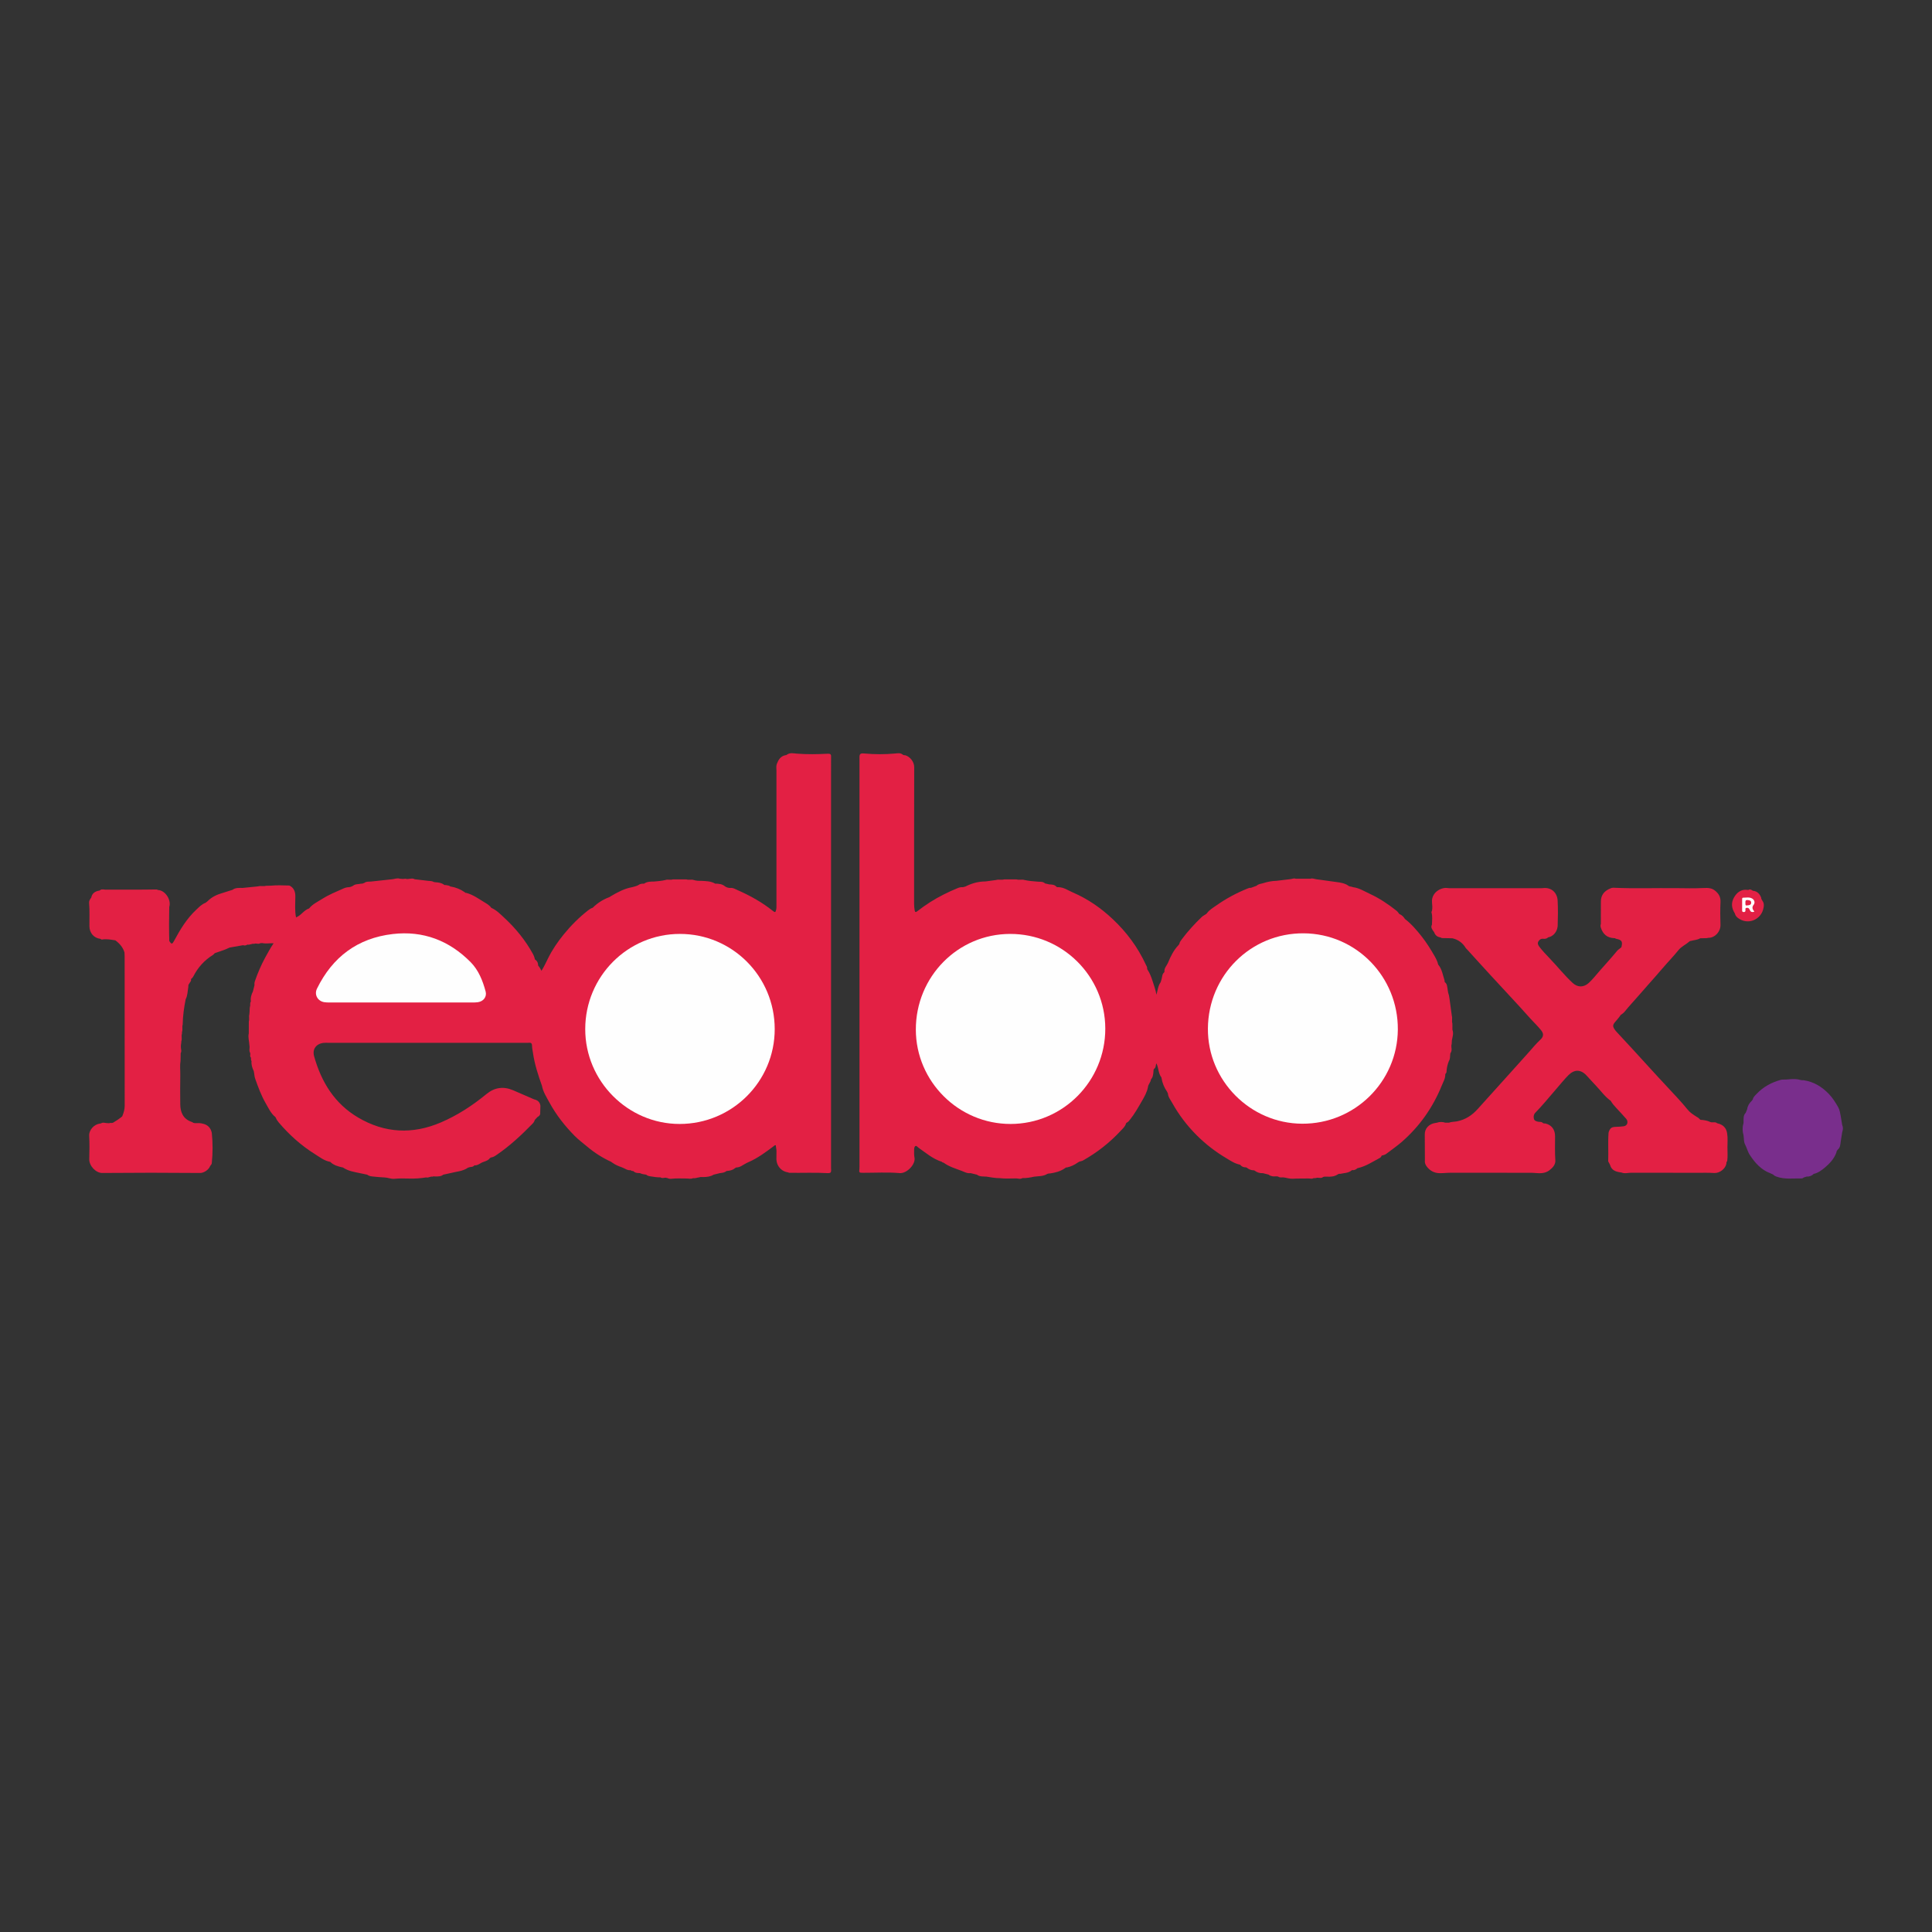
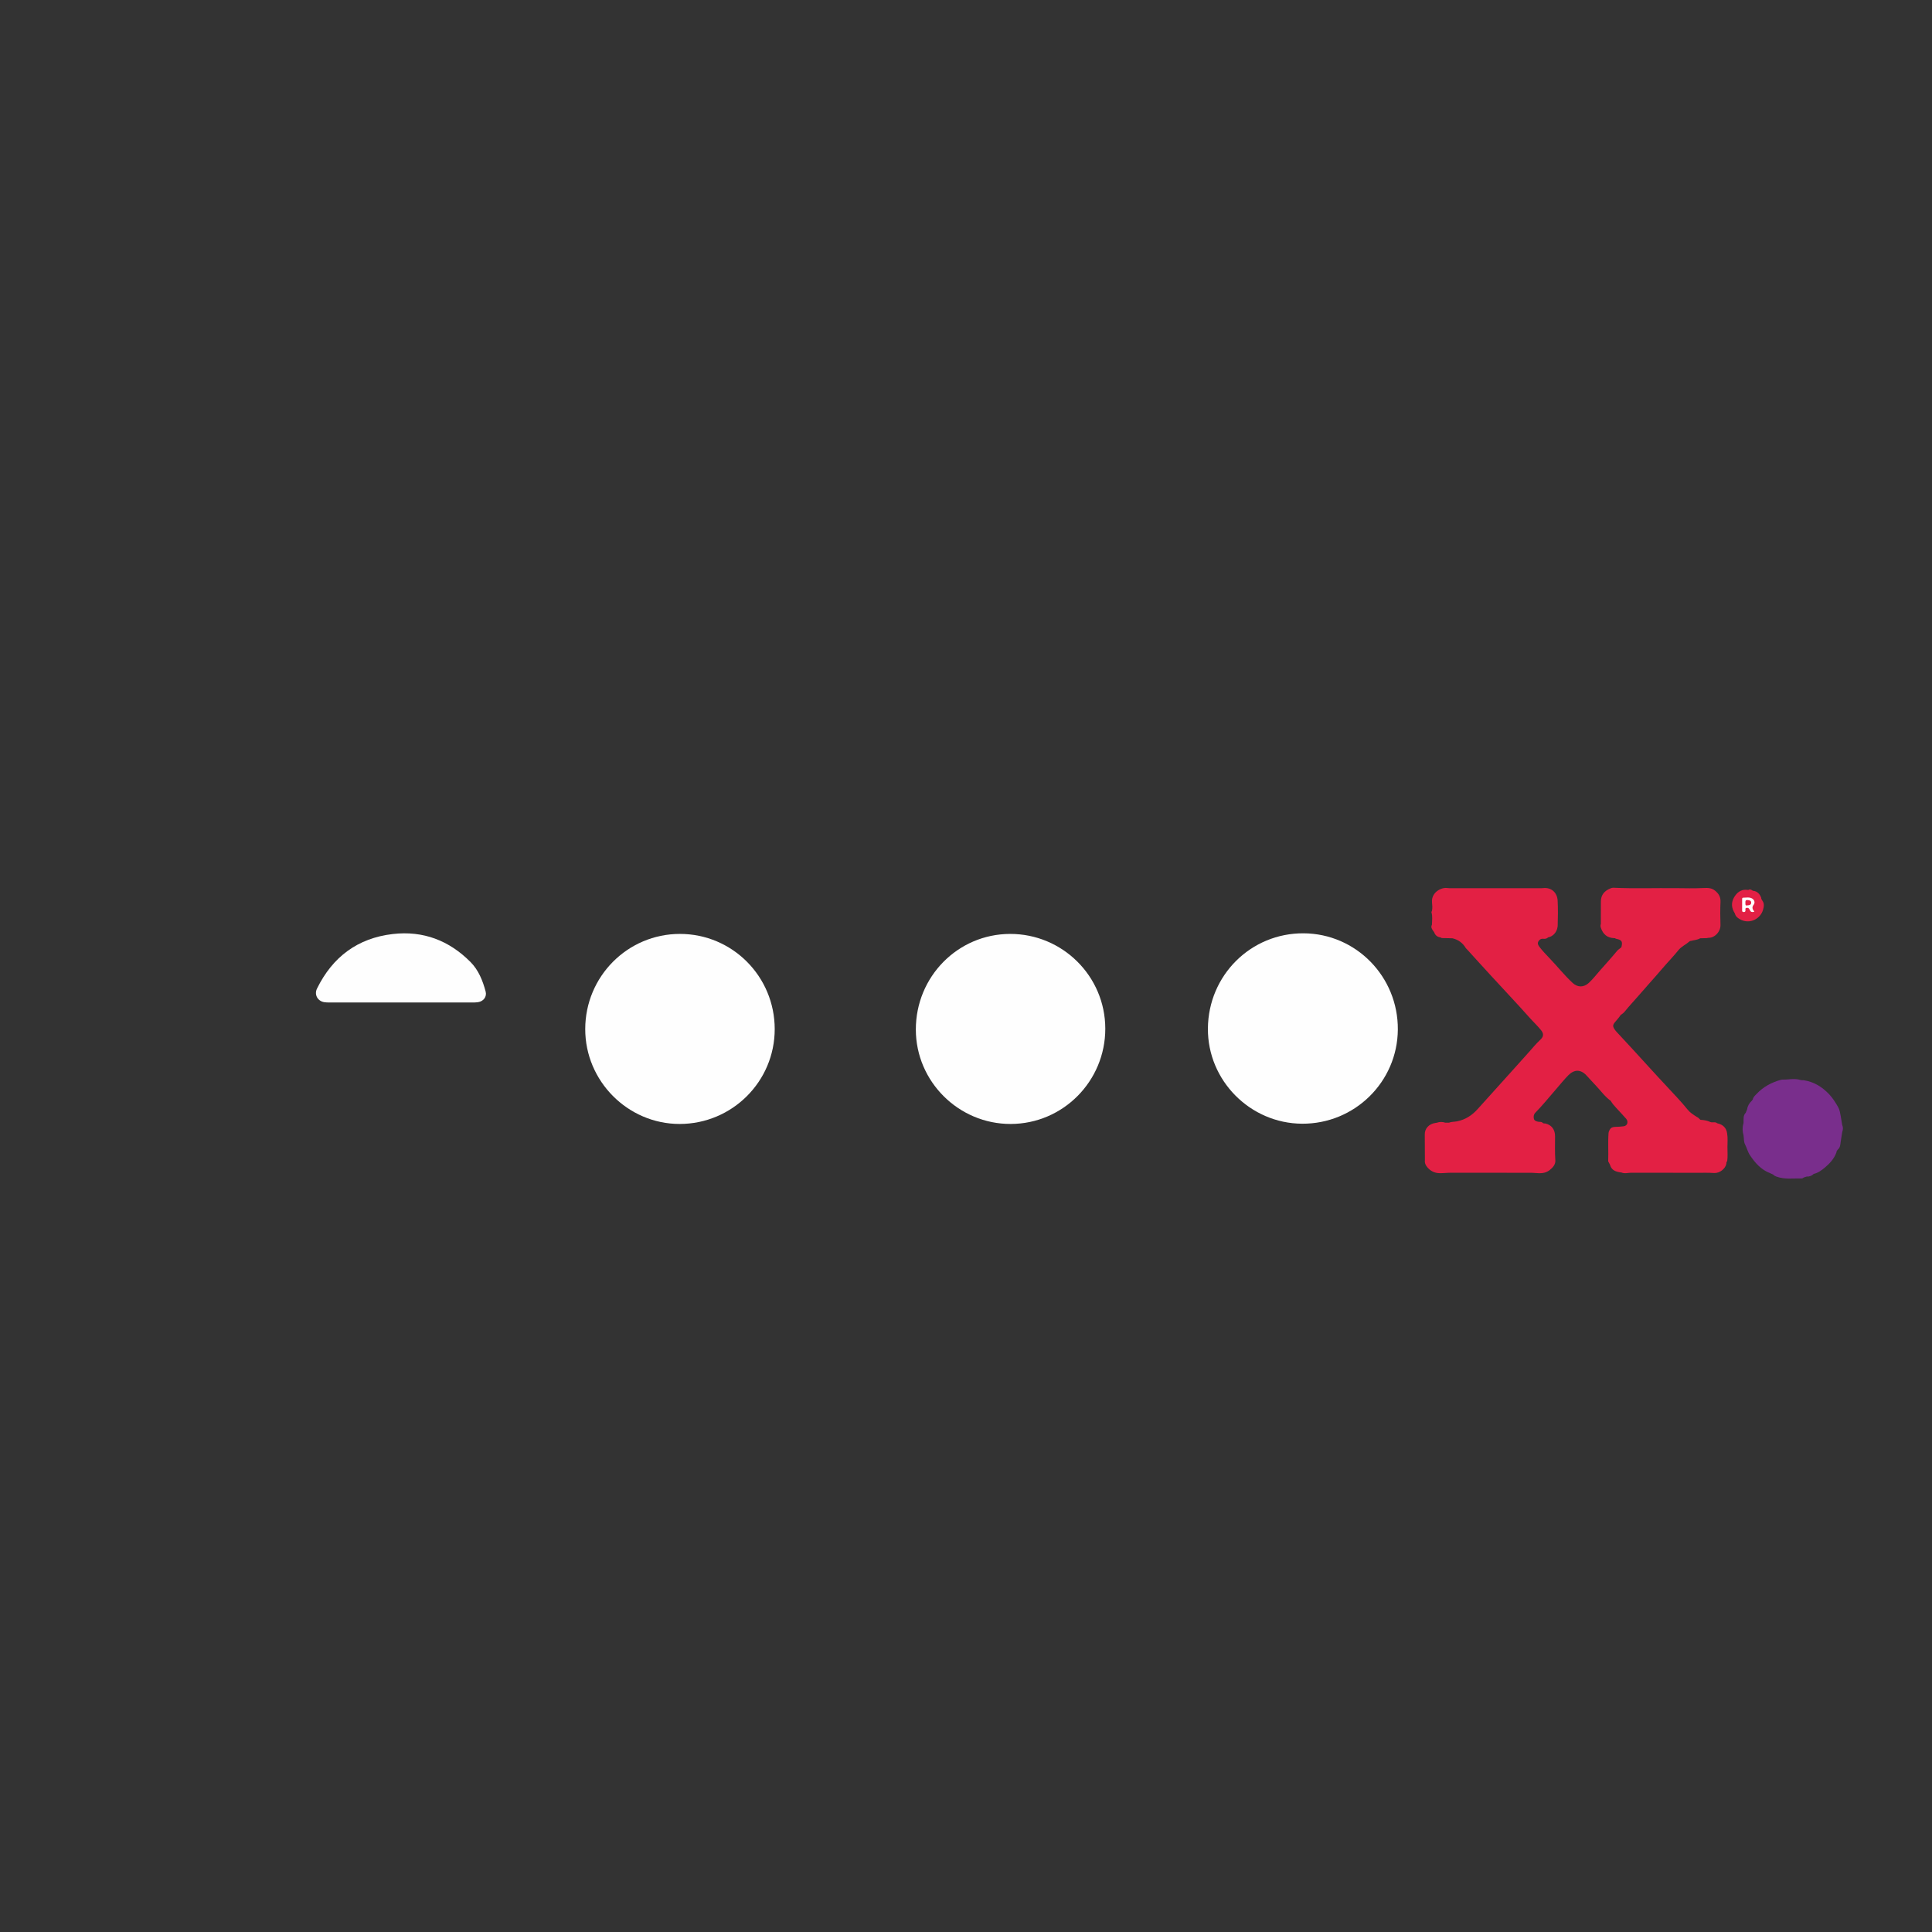
<svg xmlns="http://www.w3.org/2000/svg" version="1.1" id="Layer_1" x="0px" y="0px" width="200px" height="200px" viewBox="0 0 200 200" enable-background="new 0 0 200 200" xml:space="preserve">
  <rect x="0" y="0" width="200" height="200" fill="#333333" stroke="none" />
  <g>
-     <path fill="#E32044" d="M25.901,104.104c0-0.151-0.025-0.305,0.071-0.44c-0.054-0.368,0.048-0.704,0.21-1.027   c0.055-0.22,0.109-0.44,0.164-0.66c-0.022-0.149,0.001-0.291,0.05-0.432c0.285-0.819,0.622-1.613,1.036-2.379   c0.271-0.501,0.545-1.001,0.889-1.516c-0.433-0.019-0.809,0.059-1.179-0.024c-0.072,0.006-0.144,0.011-0.216,0.017   c-0.19,0.142-0.414-0.039-0.609,0.063c-0.246-0.05-0.466,0.137-0.713,0.079c-0.138,0.1-0.288,0.111-0.446,0.062   c-0.464,0.082-0.928,0.163-1.393,0.245c-0.49,0.251-1.022,0.39-1.535,0.58l-0.004,0.002c-0.054,0.066-0.105,0.132-0.18,0.179   c-0.883,0.548-1.556,1.289-2.027,2.215c-0.051,0.101-0.117,0.186-0.212,0.246c-0.011,0.021-0.023,0.042-0.034,0.063   c0.054,0.198-0.123,0.3-0.185,0.45c-0.094,0.095-0.098,0.214-0.092,0.336c-0.082,0.429-0.065,0.879-0.276,1.28   c-0.172,0.867-0.294,1.74-0.309,2.626c-0.089,0.246,0.03,0.51-0.069,0.755c-0.002,0.064-0.004,0.129-0.007,0.193   c-0.09,0.248,0.04,0.515-0.063,0.762c-0.003,0.064-0.006,0.128-0.01,0.191c-0.051,0.237-0.05,0.477-0.004,0.712   c0.025,0.129,0.002,0.236-0.054,0.345c-0.005,0.263-0.009,0.527-0.014,0.79c-0.082,0.483-0.018,0.969-0.026,1.454   c-0.018,1.011-0.014,2.023-0.003,3.035c0.009,0.843,0.297,1.522,1.162,1.828c0.069,0.024,0.136,0.053,0.193,0.102l-0.004-0.003   c0.266,0.085,0.544-0.009,0.811,0.053c0.039,0.009,0.078,0.017,0.118,0.026c0.54,0.1,0.866,0.42,0.984,0.955   c0.109,1.043,0.106,2.084,0.001,3.128c-0.014,0.142-0.098,0.212-0.168,0.305c-0.141,0.387-0.643,0.73-1.043,0.726   c-3.377-0.031-6.755-0.031-10.132,0c-0.658,0.006-1.365-0.746-1.343-1.439c0.025-0.807,0.037-1.614-0.008-2.42   c-0.032-0.578,0.493-1.171,1.11-1.255c0.043-0.008,0.085-0.017,0.128-0.025c0.192-0.131,0.393-0.028,0.591-0.023   c0.13,0.003,0.263,0.027,0.39-0.028c0.092,0.035,0.179,0.011,0.266-0.021c0.329-0.191,0.643-0.405,0.935-0.649   c0.146-0.355,0.258-0.71,0.257-1.106c-0.007-5.154-0.004-10.308-0.005-15.463c0-0.134-0.011-0.268-0.017-0.402   c-0.164-0.532-0.506-0.93-0.947-1.252l0.002,0.001c-0.458-0.069-0.915-0.164-1.382-0.083c-0.061,0.011-0.115-0.027-0.158-0.072   l0.003,0.003c-0.688-0.083-1.138-0.604-1.148-1.313c-0.011-0.803,0.038-1.607-0.033-2.41c-0.019-0.212,0.093-0.371,0.207-0.53   c0.02-0.01,0.027-0.025,0.022-0.047c0.085-0.4,0.359-0.597,0.737-0.682c0.084,0.013,0.142-0.041,0.205-0.081   c0.172-0.115,0.358-0.029,0.536-0.031c1.747-0.016,3.495,0.014,5.243-0.02c0.064-0.001,0.119,0.02,0.173,0.05   c0.014,0.018,0.03,0.021,0.05,0.01c0.697,0.048,1.359,0.996,1.125,1.755c-0.026,1.175-0.032,2.351,0.004,3.526   c0.229,0.346,0.299,0.344,0.498-0.026c0.63-1.173,1.314-2.308,2.3-3.225c0.291-0.271,0.566-0.573,0.958-0.712   c0.069-0.055,0.139-0.111,0.208-0.166c0.437-0.445,0.983-0.69,1.57-0.857c0.334-0.106,0.669-0.211,1.003-0.317   c0.319-0.238,0.691-0.198,1.054-0.198c0.53-0.053,1.06-0.107,1.59-0.16c0.273-0.084,0.56,0.02,0.832-0.062   c0.163-0.004,0.327-0.008,0.49-0.012c0.635-0.063,1.27-0.029,1.905-0.016c0.024,0.008,0.048,0.015,0.071,0.023   c0.436,0.241,0.572,0.634,0.57,1.103c-0.002,0.718-0.077,1.438,0.071,2.175c0.541-0.211,0.817-0.76,1.351-0.928l-0.001,0.001   c0.368-0.458,0.898-0.696,1.377-0.999c0.689-0.436,1.445-0.741,2.188-1.071c0.178-0.079,0.362-0.128,0.558-0.131   c0.155-0.02,0.299-0.068,0.432-0.151c0.24-0.201,0.549-0.141,0.823-0.216c0.13,0.025,0.237-0.048,0.353-0.081   c0.204-0.163,0.451-0.116,0.683-0.137c0.728-0.079,1.456-0.158,2.183-0.237c0.27-0.024,0.533-0.154,0.811-0.052   c0.186,0.022,0.372,0.031,0.557-0.005c0.321,0.117,0.663-0.126,0.98,0.058c0.46,0.054,0.921,0.108,1.381,0.162   c0.207,0.014,0.416,0.013,0.602,0.126c0.046,0.006,0.091,0.013,0.137,0.019c0.312,0.02,0.619,0.055,0.885,0.244   c0.063,0.069,0.145,0.044,0.222,0.048c0.149,0.049,0.321,0.027,0.448,0.145c0.011,0.018,0.026,0.021,0.043,0.009   c0.518,0.084,0.993,0.273,1.425,0.571c0.053,0.056,0.113,0.097,0.196,0.089c0.678,0.179,1.238,0.588,1.824,0.943   c0.276,0.167,0.568,0.329,0.761,0.607l-0.003-0.004c0.527,0.228,0.924,0.639,1.331,1.016c1.187,1.1,2.204,2.344,2.985,3.771   c0.077,0.141,0.133,0.286,0.173,0.44c0,0.053,0.003,0.104,0.058,0.133c0.204,0.143,0.301,0.34,0.297,0.588   c0.01,0.021,0.02,0.043,0.031,0.064c0.138,0.128,0.192,0.31,0.318,0.504c0.268-0.432,0.472-0.869,0.682-1.296   c0.441-0.896,1-1.708,1.627-2.479c0.743-0.914,1.572-1.741,2.499-2.469c0.146-0.115,0.296-0.215,0.472-0.276   c0.024,0.003,0.041-0.008,0.049-0.031c0.489-0.483,1.058-0.839,1.702-1.076c0.045-0.029,0.09-0.058,0.135-0.087   c0.697-0.413,1.406-0.797,2.217-0.942c0.217-0.072,0.45-0.096,0.649-0.22c0.176-0.139,0.383-0.15,0.594-0.145l-0.003,0.001   c0.314-0.231,0.682-0.212,1.043-0.222c0.389-0.029,0.777-0.068,1.158-0.155c0.248-0.098,0.515,0.024,0.764-0.063   c0.472,0,0.943-0.001,1.415-0.001c0.248,0.083,0.511-0.024,0.759,0.062c0.256,0.079,0.519,0.096,0.784,0.086   c0.486,0.032,0.979,0.023,1.42,0.282c0.02,0.017,0.042,0.019,0.066,0.009c0.346,0.006,0.684,0.042,0.964,0.279   c0.154,0.105,0.324,0.16,0.511,0.168c0.314-0.047,0.569,0.125,0.832,0.241c1.278,0.562,2.488,1.239,3.584,2.111   c0.271,0.216,0.301,0.196,0.381-0.146c0.026-0.11,0.019-0.219,0.019-0.328c0.001-4.672,0-9.343,0.001-14.015   c0-0.241-0.049-0.48,0.045-0.722c0.168-0.43,0.393-0.788,0.886-0.885c0.09,0.022,0.134-0.065,0.205-0.088   c0.309-0.189,0.642-0.099,0.966-0.074c1.063,0.083,2.126,0.065,3.188,0.011c0.247-0.012,0.383,0.027,0.364,0.301   c-0.007,0.098-0.001,0.196-0.001,0.294c0,14.094,0,28.188-0.002,42.282c0,0.156,0.043,0.318-0.038,0.468l0.003-0.003   c-0.082,0.062-0.178,0.081-0.277,0.075c-1.33-0.078-2.662-0.015-3.992-0.035c-0.051-0.001-0.096-0.011-0.135-0.044l0.006,0.002   c-0.748-0.097-1.262-0.732-1.221-1.5c0.012-0.219-0.008-0.44,0.005-0.658c0.013-0.223-0.059-0.432-0.068-0.644   c-0.1-0.046-0.145,0.03-0.197,0.069c-0.848,0.636-1.692,1.271-2.68,1.692c-0.237,0.101-0.464,0.258-0.699,0.385   c-0.163,0.088-0.331,0.144-0.517,0.145c-0.047,0.025-0.094,0.05-0.141,0.075c-0.235,0.212-0.528,0.259-0.826,0.288l-0.03-0.004   l-0.025,0.016c-0.194,0.162-0.433,0.183-0.67,0.211c-0.218,0.054-0.436,0.107-0.654,0.161c-0.324,0.202-0.687,0.239-1.057,0.247   c-0.145,0.003-0.294-0.028-0.436,0.029c-0.213,0.022-0.416,0.124-0.637,0.086c-0.223,0.109-0.455,0.031-0.684,0.034   c-0.512,0.006-1.024-0.035-1.535,0.026c-0.146,0.018-0.292,0.004-0.426-0.069l-0.027-0.012l-0.028,0.01   c-0.214-0.118-0.468,0.097-0.675-0.079l0.004,0.005c-0.356,0.009-0.705-0.052-1.054-0.107c-0.155-0.024-0.306-0.058-0.425-0.172   c-0.224-0.025-0.444-0.064-0.65-0.16c-0.243-0.006-0.489-0.004-0.672-0.206c-0.105-0.006-0.208-0.018-0.289-0.097   c-0.352,0.047-0.612-0.2-0.916-0.301c-0.349-0.116-0.695-0.269-1-0.49c-0.033-0.025-0.066-0.05-0.099-0.075   c-0.898-0.411-1.722-0.932-2.48-1.572c-0.437-0.369-0.899-0.708-1.303-1.117c-1.017-1.031-1.905-2.163-2.598-3.434   c-0.306-0.562-0.664-1.11-0.787-1.757c-0.389-1.095-0.751-2.197-0.921-3.351c-0.039-0.266-0.099-0.532-0.105-0.8   c-0.006-0.254-0.119-0.319-0.341-0.292c-0.048,0.006-0.098,0.001-0.147,0.001c-6.879,0-13.758,0-20.637,0   c-0.147,0-0.295-0.006-0.44,0.008c-0.771,0.078-1.201,0.646-0.992,1.389c0.751,2.671,2.118,4.91,4.576,6.351   c2.762,1.619,5.619,1.749,8.548,0.495c1.722-0.737,3.274-1.753,4.718-2.939c0.833-0.684,1.751-0.819,2.744-0.396   c0.73,0.311,1.457,0.63,2.185,0.946c0.362,0.08,0.605,0.277,0.655,0.664c-0.007,0.241-0.015,0.482-0.022,0.723   c0.022,0.222-0.106,0.35-0.284,0.445c-0.093,0.1-0.185,0.201-0.278,0.301c-0.041,0.144-0.115,0.269-0.22,0.376   c-1.146,1.175-2.342,2.293-3.701,3.223c-0.181,0.124-0.362,0.255-0.591,0.281c-0.042,0.021-0.084,0.041-0.127,0.062   c-0.223,0.33-0.63,0.339-0.938,0.522c-0.197,0.117-0.412,0.266-0.674,0.233l0.002-0.001c-0.145,0.214-0.4,0.135-0.592,0.224   c-0.023,0.006-0.045,0.012-0.068,0.018c-0.553,0.389-1.222,0.404-1.844,0.569c-0.241,0.053-0.483,0.106-0.724,0.158   c-0.235,0.198-0.521,0.181-0.799,0.185c-0.109,0.002-0.218-0.03-0.323,0.02c-0.222-0.04-0.416,0.145-0.641,0.079   c-0.609,0.098-1.219,0.139-1.838,0.116c-0.486-0.018-0.975-0.019-1.463,0.026c-0.351,0.033-0.684-0.133-1.035-0.142   c-0.042-0.002-0.084-0.004-0.127-0.006c-0.33-0.017-0.659-0.048-0.988-0.081c-0.228-0.023-0.461-0.039-0.649-0.197   c-0.249-0.052-0.499-0.104-0.748-0.156c-0.604-0.126-1.22-0.218-1.748-0.576l-0.028-0.02l-0.034,0.001   c-0.459-0.102-0.91-0.222-1.263-0.563c-0.016-0.021-0.037-0.029-0.062-0.023c-0.581-0.113-1.037-0.482-1.518-0.781   c-1.431-0.891-2.672-2.005-3.764-3.289c-0.129-0.151-0.232-0.314-0.306-0.496c-0.016-0.023-0.032-0.046-0.047-0.068   c-0.469-0.378-0.704-0.922-0.995-1.423c-0.466-0.803-0.781-1.673-1.091-2.544c-0.088-0.246-0.079-0.504-0.142-0.751   c0.013-0.018,0.011-0.033-0.008-0.046c-0.155-0.325-0.266-0.66-0.225-1.029c-0.096-0.109-0.032-0.247-0.067-0.367   c-0.147-0.134-0.032-0.307-0.068-0.458c-0.166-0.249-0.022-0.531-0.084-0.791c-0.017-0.417-0.166-0.827-0.067-1.25   c0.001-0.408,0.002-0.816,0.004-1.224c0.081-0.248-0.019-0.51,0.058-0.758c0.007-0.097,0.014-0.194,0.021-0.291   C25.845,104.498,25.84,104.297,25.901,104.104z" />
    <path fill="#FEFEFE" d="M80.198,106.531c0.003,5.42-4.408,9.821-9.843,9.821c-5.364,0-9.776-4.433-9.772-9.819   c0.004-5.451,4.388-9.856,9.805-9.854C75.815,96.682,80.194,101.08,80.198,106.531z" />
    <path fill="#FEFEFE" d="M41.549,103.778c-2.473,0-4.946,0.001-7.419-0.002c-0.195,0-0.394,0-0.585-0.034   c-0.67-0.122-1.032-0.782-0.733-1.394c1.605-3.282,4.21-5.236,7.849-5.658c3.137-0.364,5.841,0.668,8.057,2.909   c0.825,0.835,1.254,1.92,1.554,3.038c0.147,0.55-0.225,1.025-0.792,1.109c-0.193,0.029-0.39,0.031-0.586,0.032   C46.446,103.779,43.997,103.778,41.549,103.778z" />
-     <path fill="#E32044" d="M119.144,111.746c-0.023,0.296-0.287,0.498-0.308,0.794c-0.102,0.536-0.373,1.002-0.64,1.463   c-0.378,0.653-0.746,1.315-1.223,1.906c-0.1,0.124-0.191,0.254-0.347,0.314c-0.021,0.026-0.042,0.051-0.063,0.077   c-0.076,0.314-0.322,0.517-0.524,0.735c-1.143,1.236-2.452,2.265-3.919,3.093c-0.131,0.074-0.278,0.08-0.411,0.138   c-0.048,0.029-0.096,0.057-0.144,0.086c-0.339,0.234-0.702,0.418-1.109,0.5c-0.086-0.013-0.152,0.026-0.212,0.082   c-0.47,0.327-1.006,0.465-1.562,0.543c-0.071,0.01-0.147-0.014-0.21,0.036l-0.036-0.004l-0.031,0.018   c-0.41,0.258-0.881,0.22-1.332,0.279c-0.408,0.087-0.817,0.166-1.237,0.15c-0.206,0.144-0.428,0.033-0.641,0.032   c-0.57-0.004-1.141,0.047-1.71-0.026c-0.464,0.003-0.918-0.089-1.374-0.159c-0.334-0.029-0.686,0.03-0.979-0.202   c-0.22-0.053-0.44-0.107-0.66-0.16c-0.349,0.054-0.646-0.13-0.946-0.243c-0.631-0.238-1.29-0.429-1.845-0.838   c-0.065-0.019-0.139-0.019-0.176-0.09c-0.929-0.289-1.652-0.92-2.429-1.462c-0.098-0.068-0.193-0.226-0.3-0.174   c-0.129,0.063-0.145,0.242-0.145,0.39c-0.001,0.269-0.019,0.538,0.035,0.805c0.142,0.691-0.788,1.672-1.533,1.609   c-1.252-0.107-2.519-0.028-3.779-0.031c-0.427-0.001-0.428-0.003-0.387-0.436c0.011-0.122,0.007-0.245,0.007-0.367   c0-13.964,0-27.928,0-41.891c0-0.086,0.002-0.171-0.001-0.257c-0.013-0.418,0.083-0.493,0.515-0.454   c1.061,0.096,2.122,0.096,3.184,0c0.251-0.023,0.515-0.079,0.746,0.09c0.078,0.071,0.171,0.096,0.274,0.086   c0.524,0.142,0.95,0.695,0.947,1.247c-0.021,4.719-0.004,9.439-0.012,14.158c0,0.221,0.024,0.438,0.06,0.655   c0.033,0.2,0.113,0.213,0.264,0.097c0.435-0.335,0.88-0.657,1.344-0.95c0.9-0.568,1.849-1.043,2.834-1.445   c0.17-0.07,0.347-0.12,0.536-0.098c0.155-0.025,0.304-0.067,0.439-0.151c0.605-0.283,1.239-0.444,1.91-0.444   c0.368-0.05,0.735-0.099,1.103-0.149c0.273-0.087,0.56,0.02,0.833-0.063c0.425,0,0.849,0,1.274,0   c0.272,0.082,0.558-0.021,0.83,0.061c0.403,0.095,0.815,0.127,1.227,0.16c0.304,0.057,0.645-0.056,0.906,0.198   c0.141,0.032,0.282,0.064,0.423,0.096c0.267,0.018,0.542,0.015,0.744,0.237c0.059,0.075,0.142,0.051,0.219,0.053   c0.56,0.01,1.007,0.343,1.491,0.55c1.551,0.665,2.919,1.618,4.145,2.776c1.426,1.347,2.576,2.896,3.401,4.679   c0.066,0.142,0.171,0.272,0.141,0.445c0.008,0.023,0.016,0.046,0.025,0.069c0.246,0.367,0.403,0.776,0.535,1.192   c0.15,0.474,0.328,0.942,0.398,1.419c0.138-0.42,0.154-0.9,0.439-1.29c0.03-0.096,0.06-0.191,0.09-0.287   c0.079-0.253,0.047-0.548,0.282-0.742c0.008-0.023,0.016-0.045,0.024-0.068c-0.045-0.375,0.245-0.621,0.372-0.928   c0.267-0.648,0.572-1.282,1.066-1.799c0.033-0.042,0.066-0.084,0.098-0.127c0.033-0.201,0.155-0.356,0.272-0.511   c0.617-0.819,1.303-1.577,2.045-2.285c0.135-0.129,0.302-0.204,0.452-0.307c0.029-0.027,0.059-0.055,0.088-0.082   c0.251-0.36,0.633-0.568,0.977-0.812c1.005-0.711,2.085-1.288,3.227-1.751c0.114-0.046,0.226-0.093,0.353-0.072   c0.196-0.072,0.392-0.144,0.587-0.216c0.192-0.196,0.461-0.197,0.699-0.273c0.447-0.142,0.906-0.231,1.377-0.24   c0.46-0.056,0.919-0.111,1.379-0.167c0.196-0.007,0.383-0.13,0.587-0.051c0.513,0.001,1.026,0.001,1.539,0.002   c0.205-0.077,0.393,0.028,0.589,0.053c0.577,0.08,1.155,0.159,1.732,0.239c0.449,0.067,0.905,0.091,1.33,0.278   c0.09,0.039,0.171,0.082,0.246,0.142c0.144,0.124,0.342,0.083,0.499,0.164c0.647,0.077,1.185,0.431,1.757,0.695   c0.994,0.459,1.896,1.066,2.753,1.745c0.119,0.094,0.194,0.217,0.286,0.33l0.01,0.011c0.258,0.095,0.432,0.286,0.576,0.51   l0.007,0.006c0.664,0.51,1.2,1.142,1.716,1.793c0.518,0.653,0.955,1.36,1.367,2.082c0.152,0.266,0.283,0.541,0.351,0.842   l-0.004-0.005c0.405,0.472,0.477,1.078,0.663,1.638c0.001,0.072-0.007,0.146,0.049,0.205c0.216,0.161,0.212,0.413,0.257,0.641   c0.025,0.128,0.026,0.261,0.06,0.388l-0.006-0.007c0.079,0.221,0.129,0.448,0.155,0.681c0.079,0.58,0.157,1.16,0.236,1.74   c0.079,0.273-0.022,0.559,0.06,0.831c0.001,0.212,0.002,0.424,0.003,0.636c0.147,0.375,0.008,0.736-0.057,1.101   c-0.006,0.118-0.012,0.237-0.018,0.356c-0.07,0.188-0.015,0.377-0.011,0.566c0.003,0.144-0.03,0.286-0.126,0.403   c-0.005,0.04-0.009,0.08-0.014,0.12c-0.032,0.232,0.004,0.478-0.139,0.688c-0.12,0.299-0.2,0.608-0.232,0.928   c-0.012,0.141,0.012,0.293-0.124,0.394c-0.006,0.023-0.012,0.047-0.018,0.07c0.009,0.42-0.212,0.774-0.36,1.14   c-0.921,2.276-2.298,4.232-4.155,5.85c-0.508,0.442-1.062,0.817-1.593,1.225c-0.111,0.085-0.237,0.117-0.363,0.159   c-0.057,0.001-0.116-0.001-0.137,0.071c-0.032,0.101-0.106,0.163-0.195,0.209c-0.731,0.387-1.424,0.856-2.249,1.039l-0.028-0.002   l-0.022,0.018c-0.148,0.134-0.316,0.214-0.521,0.194c-0.027-0.006-0.049,0.001-0.066,0.023c-0.343,0.289-0.78,0.268-1.183,0.36   c-0.107-0.018-0.203,0.008-0.287,0.077c-0.342,0.215-0.722,0.234-1.11,0.216c-0.147,0.001-0.3-0.029-0.431,0.069   c-0.218,0.146-0.469-0.026-0.692,0.074c-0.089,0.005-0.177,0.009-0.266,0.014c-0.16,0.109-0.332,0.022-0.498,0.029   c-0.545,0.02-1.091-0.009-1.637,0.027c-0.316,0.021-0.632-0.099-0.951-0.138c-0.177-0.016-0.365,0.049-0.528-0.07   c-0.204-0.091-0.421,0.005-0.63-0.047c-0.14-0.035-0.276-0.069-0.385-0.17c-0.196-0.05-0.392-0.1-0.588-0.15   c-0.329,0.019-0.621-0.076-0.88-0.278c-0.024-0.006-0.047-0.012-0.071-0.018c-0.283,0.003-0.521-0.112-0.738-0.282   c-0.023-0.008-0.046-0.016-0.07-0.023c-0.237-0.002-0.444-0.07-0.594-0.266c-0.023-0.008-0.046-0.017-0.069-0.025   c-0.523-0.11-0.957-0.412-1.402-0.678c-1.103-0.657-2.116-1.439-3.025-2.346c-1.008-1.005-1.863-2.132-2.555-3.378   c-0.17-0.306-0.41-0.583-0.433-0.956c-0.032-0.066-0.064-0.133-0.096-0.199c-0.295-0.429-0.487-0.899-0.569-1.413   c0.008-0.022,0.004-0.041-0.014-0.056c-0.327-0.429-0.278-0.989-0.513-1.449c-0.093,0.175-0.021,0.431-0.236,0.561   c-0.088,0.083-0.048,0.197-0.07,0.295C119.379,111.221,119.355,111.514,119.144,111.746z" />
    <path fill="#E32044" d="M150.361,97.133c-0.322-0.008-0.644-0.023-0.967-0.02c-0.1,0.001-0.187-0.001-0.262-0.07   c-0.335-0.043-0.56-0.221-0.67-0.542c-0.028-0.037-0.056-0.074-0.084-0.112c-0.135-0.202-0.29-0.399-0.144-0.661   c0.008-0.428,0.076-0.857-0.046-1.281c-0.013-0.046,0.032-0.109,0.05-0.164c0.06-0.291,0.031-0.581,0.003-0.872   c-0.029-0.3,0.04-0.574,0.207-0.831c0.283-0.436,0.907-0.733,1.408-0.649c0.122,0.02,0.244,0.013,0.365,0.013   c3.055,0.001,6.109,0.001,9.164,0c0.11,0,0.22,0.008,0.33-0.006c0.794-0.101,1.403,0.359,1.518,1.149   c-0.009,0.025-0.006,0.049,0.01,0.07c0.049,0.905,0.036,1.809,0.006,2.714c-0.007,0.043-0.015,0.087-0.022,0.13   c-0.075,0.51-0.491,0.956-0.96,1.031l0.003-0.002c-0.142,0.14-0.334,0.173-0.508,0.153c-0.25-0.029-0.404,0.095-0.509,0.272   c-0.122,0.205-0.019,0.396,0.116,0.571c0.306,0.398,0.651,0.764,0.997,1.123c0.822,0.854,1.557,1.788,2.426,2.597   c0.519,0.483,1.148,0.488,1.676,0.007c0.407-0.371,0.743-0.81,1.105-1.223c0.612-0.698,1.24-1.382,1.83-2.099   c0.119-0.144,0.287-0.227,0.418-0.355c0.024-0.009,0.035-0.027,0.032-0.053c0.133-0.553,0.032-0.72-0.509-0.83   c-0.061-0.012-0.115-0.028-0.16-0.071c-0.04-0.003-0.079-0.006-0.119-0.009c-0.689-0.03-1.113-0.403-1.332-1.035   c-0.048-0.137-0.073-0.282-0.014-0.427c0.001-0.775,0.003-1.55,0.004-2.325c-0.003-0.706,0.39-1.121,1.009-1.369   c0.091-0.036,0.187-0.064,0.286-0.059c2.15,0.101,4.302,0.02,6.453,0.042c0.966,0.01,1.934,0.034,2.898-0.013   c0.436-0.021,0.82-0.012,1.168,0.27c0.369,0.299,0.591,0.643,0.568,1.158c-0.036,0.793-0.029,1.59-0.003,2.384   c0.023,0.692-0.561,1.342-1.245,1.345c-0.05,0-0.097,0.006-0.141,0.03c-0.238,0.005-0.477,0.01-0.715,0.016   c-0.3,0.185-0.654,0.18-0.978,0.277c-0.091-0.023-0.126,0.072-0.196,0.095c-0.334,0.303-0.768,0.478-1.059,0.839   c-0.537,0.665-1.136,1.278-1.69,1.929c-0.815,0.958-1.669,1.883-2.488,2.838c-0.46,0.537-0.952,1.046-1.392,1.6   c-0.116,0.146-0.261,0.255-0.417,0.352l-0.004,0.006c-0.168,0.256-0.371,0.483-0.568,0.715c-0.273,0.321-0.282,0.463-0.043,0.812   c0.069,0.101,0.151,0.191,0.234,0.281c1.099,1.189,2.205,2.372,3.288,3.577c0.636,0.707,1.292,1.399,1.937,2.099   c0.703,0.762,1.427,1.507,2.078,2.317c0.246,0.306,0.578,0.523,0.91,0.73c0.114,0.071,0.238,0.125,0.316,0.243   c0.061,0.058,0.125,0.111,0.218,0.091c0.304,0.026,0.605,0.076,0.881,0.21c0.235,0.115,0.519-0.057,0.734,0.139   c0.024,0.006,0.048,0.013,0.072,0.019c0.546,0.123,0.895,0.5,0.956,1.03l0-0.002c0.085,0.481,0.031,0.965,0.034,1.448   c0.003,0.472,0.039,0.945-0.023,1.416c-0.076,0.079-0.092,0.177-0.089,0.282c-0.106,0.524-0.697,0.993-1.269,0.956   c-0.563-0.037-1.124-0.021-1.685-0.022c-2.299-0.005-4.598,0.001-6.897-0.005c-0.338-0.001-0.681,0.119-1.015-0.027   c-0.043-0.005-0.085-0.01-0.128-0.015c-0.472-0.074-0.89-0.223-1.038-0.748c-0.031-0.066-0.063-0.133-0.094-0.199   c-0.031-0.079-0.109-0.141-0.106-0.23c0.037-0.975-0.038-1.952,0.038-2.927c0.017-0.017,0.021-0.037,0.011-0.059   c0.156-0.43,0.294-0.532,0.752-0.547c0.268-0.009,0.533-0.018,0.801-0.058c0.439-0.065,0.485-0.525,0.254-0.781   c-0.335-0.371-0.667-0.746-1.012-1.108c-0.22-0.231-0.424-0.47-0.583-0.747l-0.004-0.004c-0.596-0.42-1.009-1.022-1.504-1.54   c-0.345-0.361-0.677-0.738-1.019-1.101c-0.595-0.629-1.257-0.615-1.87,0.008c-0.436,0.444-0.823,0.933-1.233,1.402   c-0.722,0.826-1.405,1.685-2.176,2.469c-0.165,0.168-0.201,0.395-0.149,0.616c0.052,0.222,0.255,0.275,0.452,0.317   c0.151,0.032,0.323-0.023,0.452,0.105c0.081,0.079,0.184,0.078,0.287,0.075c0.658,0.155,1.002,0.636,1.003,1.318   c0.002,0.83-0.031,1.66,0.028,2.491c0.032,0.447-0.273,0.772-0.61,1.033c-0.428,0.33-0.934,0.329-1.438,0.285   c-0.171-0.015-0.341-0.024-0.512-0.024c-2.752-0.001-5.504,0.002-8.256-0.003c-0.379-0.001-0.755,0.047-1.135,0.044   c-0.553-0.004-0.985-0.221-1.329-0.648c-0.17-0.211-0.26-0.434-0.222-0.704c-0.004-0.873-0.009-1.746-0.013-2.619   c-0.027-0.637,0.424-1.137,1.11-1.23c0.047-0.007,0.093-0.014,0.14-0.022c0.293-0.105,0.586-0.097,0.88-0.005   c0.123,0,0.247,0,0.37,0c0.267-0.101,0.553-0.084,0.829-0.138c0.877-0.17,1.569-0.625,2.158-1.285   c0.764-0.856,1.54-1.702,2.305-2.558c0.994-1.112,2.001-2.212,2.992-3.328c0.381-0.429,0.746-0.875,1.168-1.268   c0.352-0.327,0.386-0.621,0.086-0.996c-0.375-0.467-0.817-0.875-1.215-1.324c-1.312-1.481-2.683-2.908-4.015-4.372   c-0.806-0.886-1.621-1.765-2.42-2.657c-0.049-0.055-0.113-0.099-0.15-0.161C151.417,97.606,150.959,97.274,150.361,97.133z" />
    <path fill="#792E8C" d="M186.141,111.739c0.187,0.052,0.375,0.104,0.573,0.086c1.053,0.157,1.896,0.676,2.627,1.439   c0.387,0.404,0.665,0.866,0.94,1.339c0.164,0.281,0.202,0.596,0.264,0.905c0.052,0.314,0.104,0.627,0.157,0.941   c0.104,0.244,0.098,0.488,0.004,0.733c-0.053,0.341-0.106,0.681-0.159,1.022c-0.039,0.294-0.044,0.601-0.309,0.808   c-0.067,0.086-0.131,0.173-0.133,0.289c-0.237,0.654-0.691,1.145-1.211,1.578c-0.336,0.28-0.689,0.543-1.133,0.639l-0.001,0.001   c-0.206,0.2-0.451,0.298-0.74,0.281c-0.096,0.031-0.193,0.061-0.289,0.092c-0.069,0.052-0.142,0.101-0.231,0.099   c-0.878-0.019-1.769,0.125-2.625-0.198c-0.116-0.044-0.22-0.101-0.305-0.192c-0.106-0.05-0.212-0.101-0.317-0.151   c-0.938-0.349-1.558-1.058-2.095-1.858c-0.231-0.345-0.322-0.755-0.51-1.122c-0.147-0.287-0.108-0.618-0.157-0.929l0.005,0.004   c-0.125-0.413-0.138-0.828-0.015-1.244c0.004-0.041,0.008-0.081,0.012-0.122c0.01-0.341-0.054-0.699,0.221-0.98   c0.049-0.121,0.099-0.242,0.148-0.364c0.049-0.357,0.225-0.645,0.485-0.886c0.035-0.047,0.069-0.094,0.104-0.142   c0.042-0.248,0.234-0.397,0.389-0.563c0.685-0.733,1.537-1.187,2.495-1.457c0.169-0.048,0.337-0.02,0.505-0.031   c0.116-0.008,0.232-0.017,0.348-0.025C185.507,111.701,185.825,111.687,186.141,111.739z" />
    <path fill="#E32045" d="M182.321,92.939c-0.01,0.12,0.065,0.207,0.12,0.302c0.225,0.295,0.154,0.641,0.071,0.934   c-0.296,1.043-1.575,1.609-2.583,0.865c-0.158-0.117-0.289-0.263-0.33-0.467c-0.044-0.08-0.089-0.161-0.133-0.241   c-0.283-0.566-0.198-1.112,0.15-1.605c0.31-0.439,0.739-0.694,1.31-0.602c0.025,0,0.049,0,0.074,0   c0.171-0.117,0.304-0.007,0.441,0.076c0.011,0.018,0.026,0.023,0.045,0.013C181.929,92.265,182.172,92.548,182.321,92.939z" />
    <path fill="#FEFEFE" d="M125.042,106.478c0.035-5.514,4.449-9.901,9.921-9.862c5.422,0.039,9.78,4.497,9.741,9.964   c-0.039,5.418-4.475,9.778-9.917,9.746C129.408,116.295,125.007,111.847,125.042,106.478z" />
    <path fill="#FEFEFE" d="M104.624,116.352c-5.386,0.01-9.81-4.392-9.817-9.767c-0.007-5.472,4.341-9.891,9.748-9.906   c5.433-0.014,9.856,4.38,9.864,9.8C114.426,111.922,110.04,116.342,104.624,116.352z" />
    <path fill="#FFFFFF" d="M181.612,94.376c-0.268,0.089-0.402,0.014-0.482-0.193c-0.051-0.13-0.135-0.224-0.303-0.206   c-0.203,0.022-0.128,0.174-0.135,0.278c-0.009,0.131-0.075,0.16-0.189,0.16c-0.135,0.001-0.159-0.074-0.158-0.187   c0.003-0.378,0.001-0.755,0.002-1.133c0-0.073-0.001-0.165,0.096-0.165c0.313,0.001,0.64-0.085,0.932,0.081   c0.255,0.146,0.322,0.445,0.174,0.632C181.316,93.934,181.425,94.135,181.612,94.376z" />
    <path fill="#E32044" d="M180.811,93.733c-0.149,0.021-0.121-0.144-0.128-0.291c-0.008-0.165,0.01-0.291,0.228-0.268   c0.177,0.019,0.361,0.036,0.368,0.262C181.286,93.688,181.087,93.709,180.811,93.733z" />
  </g>
</svg>